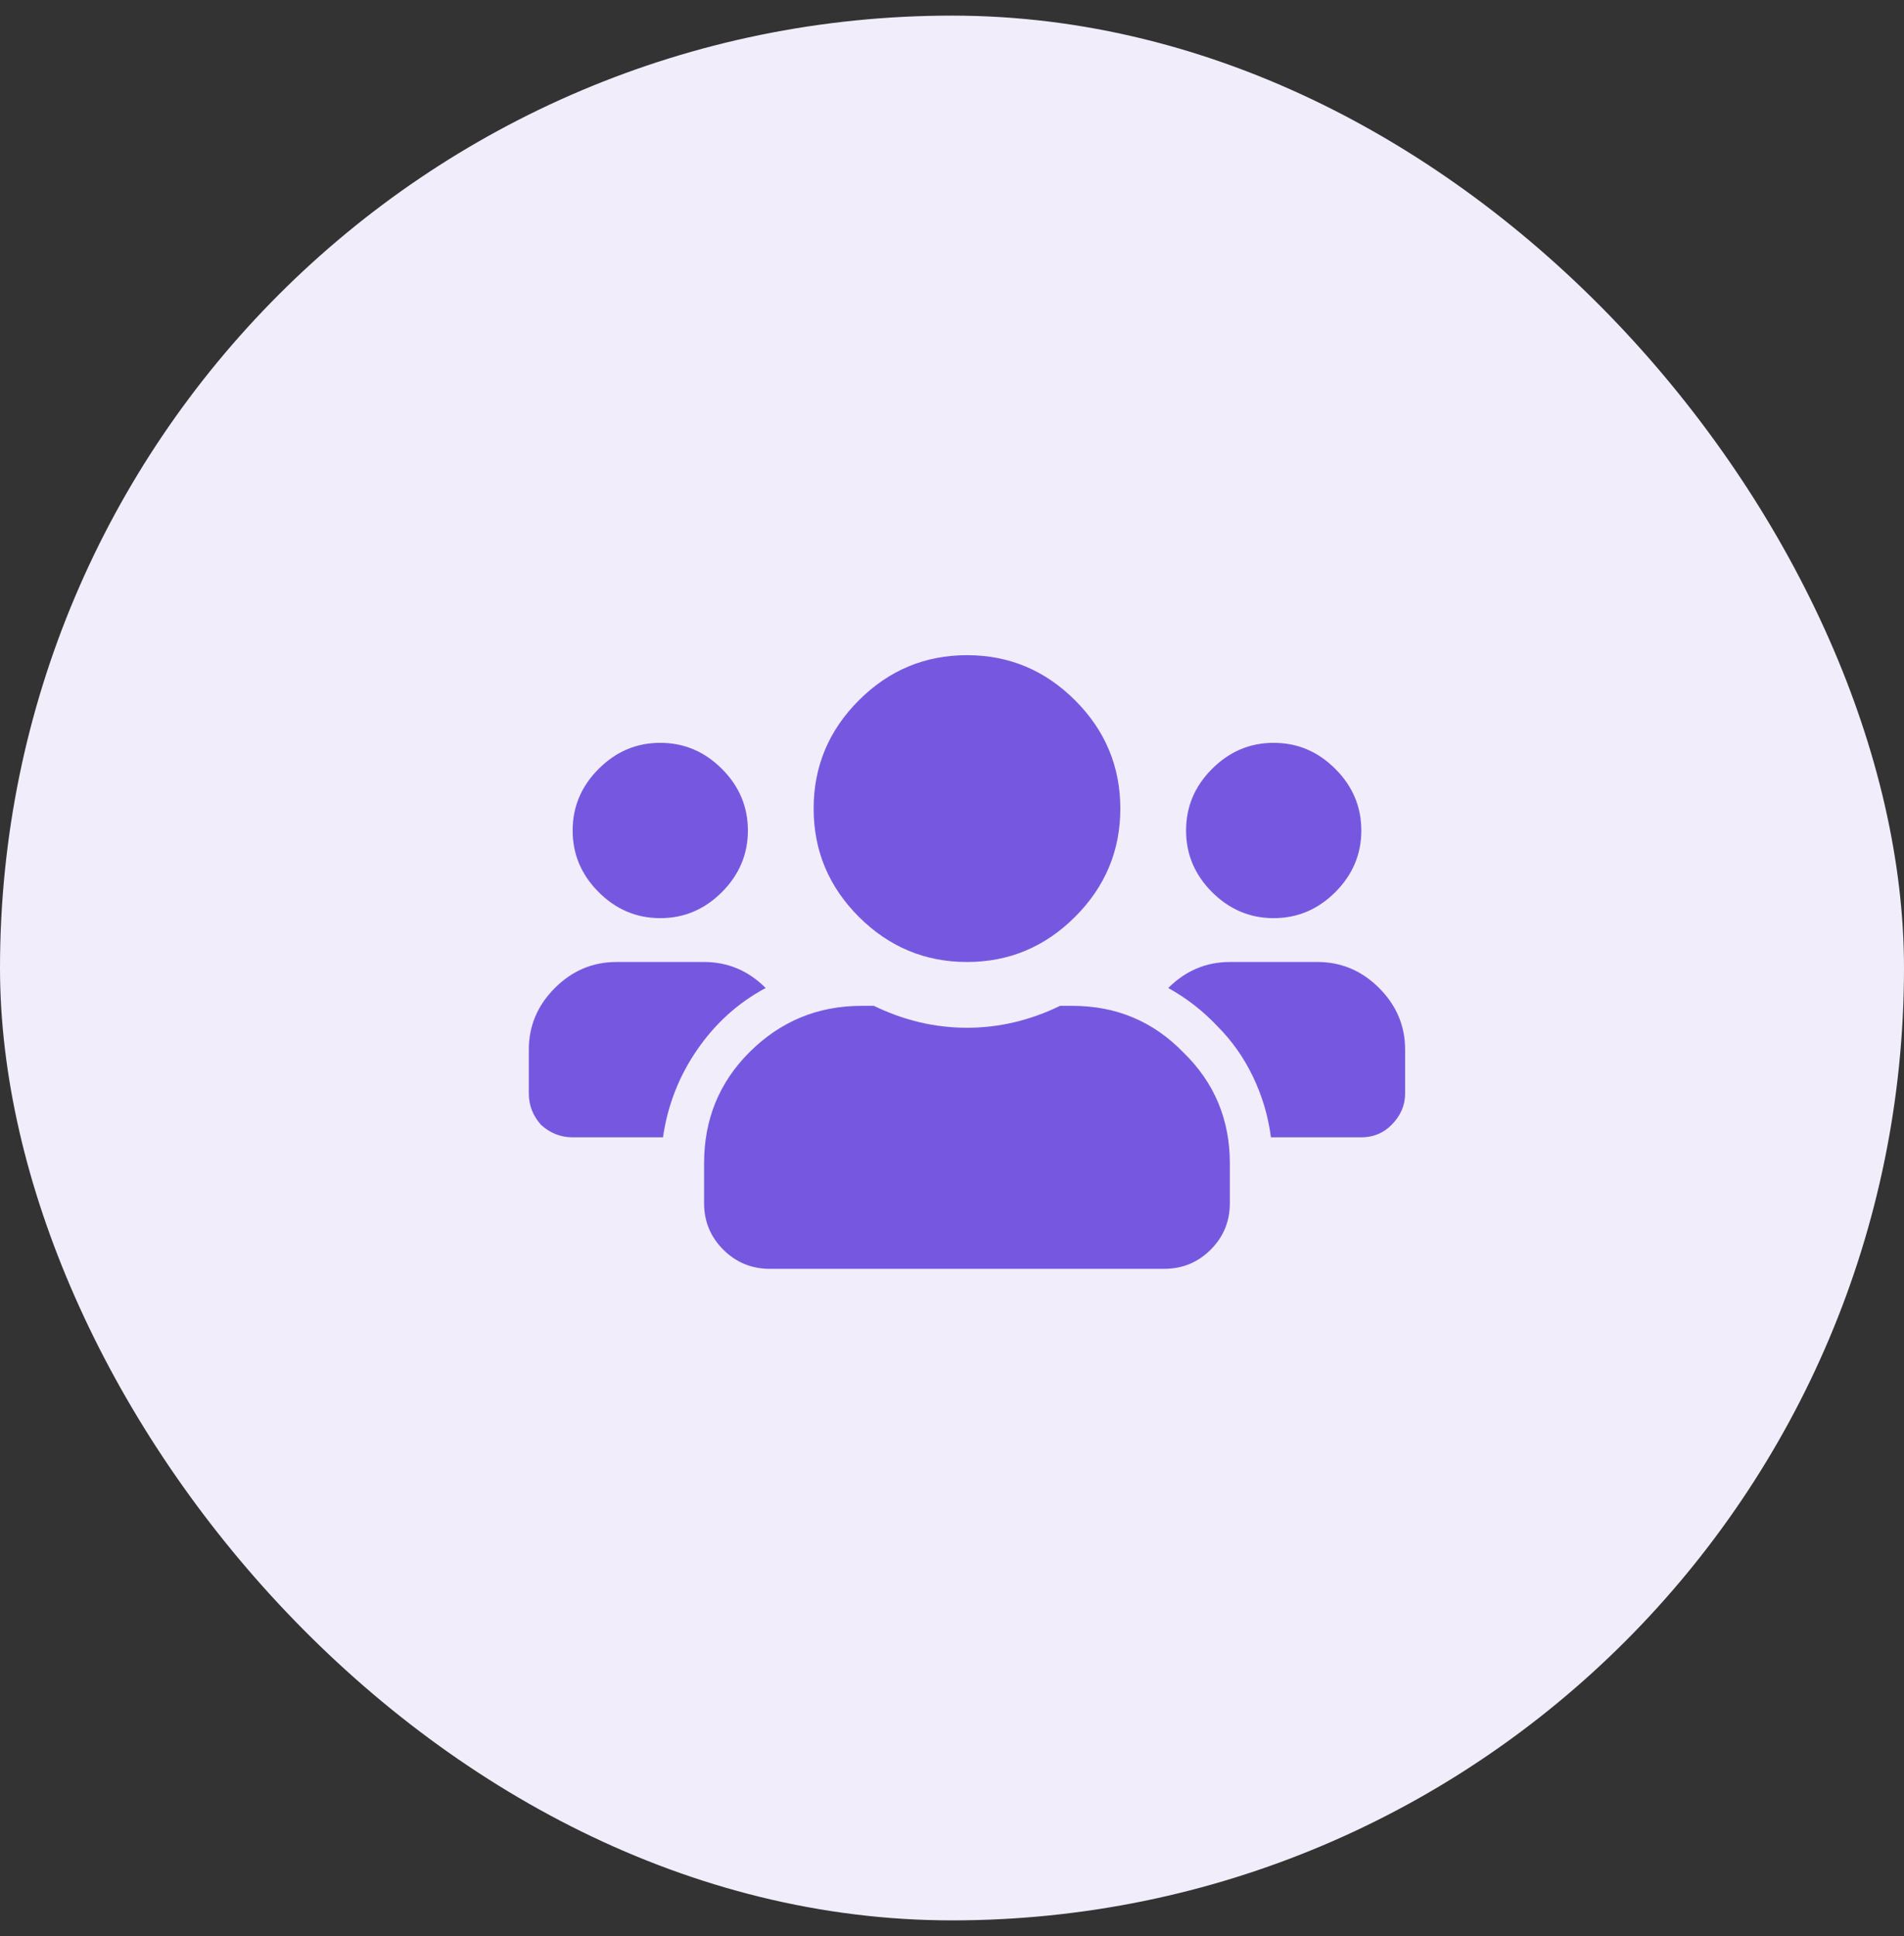
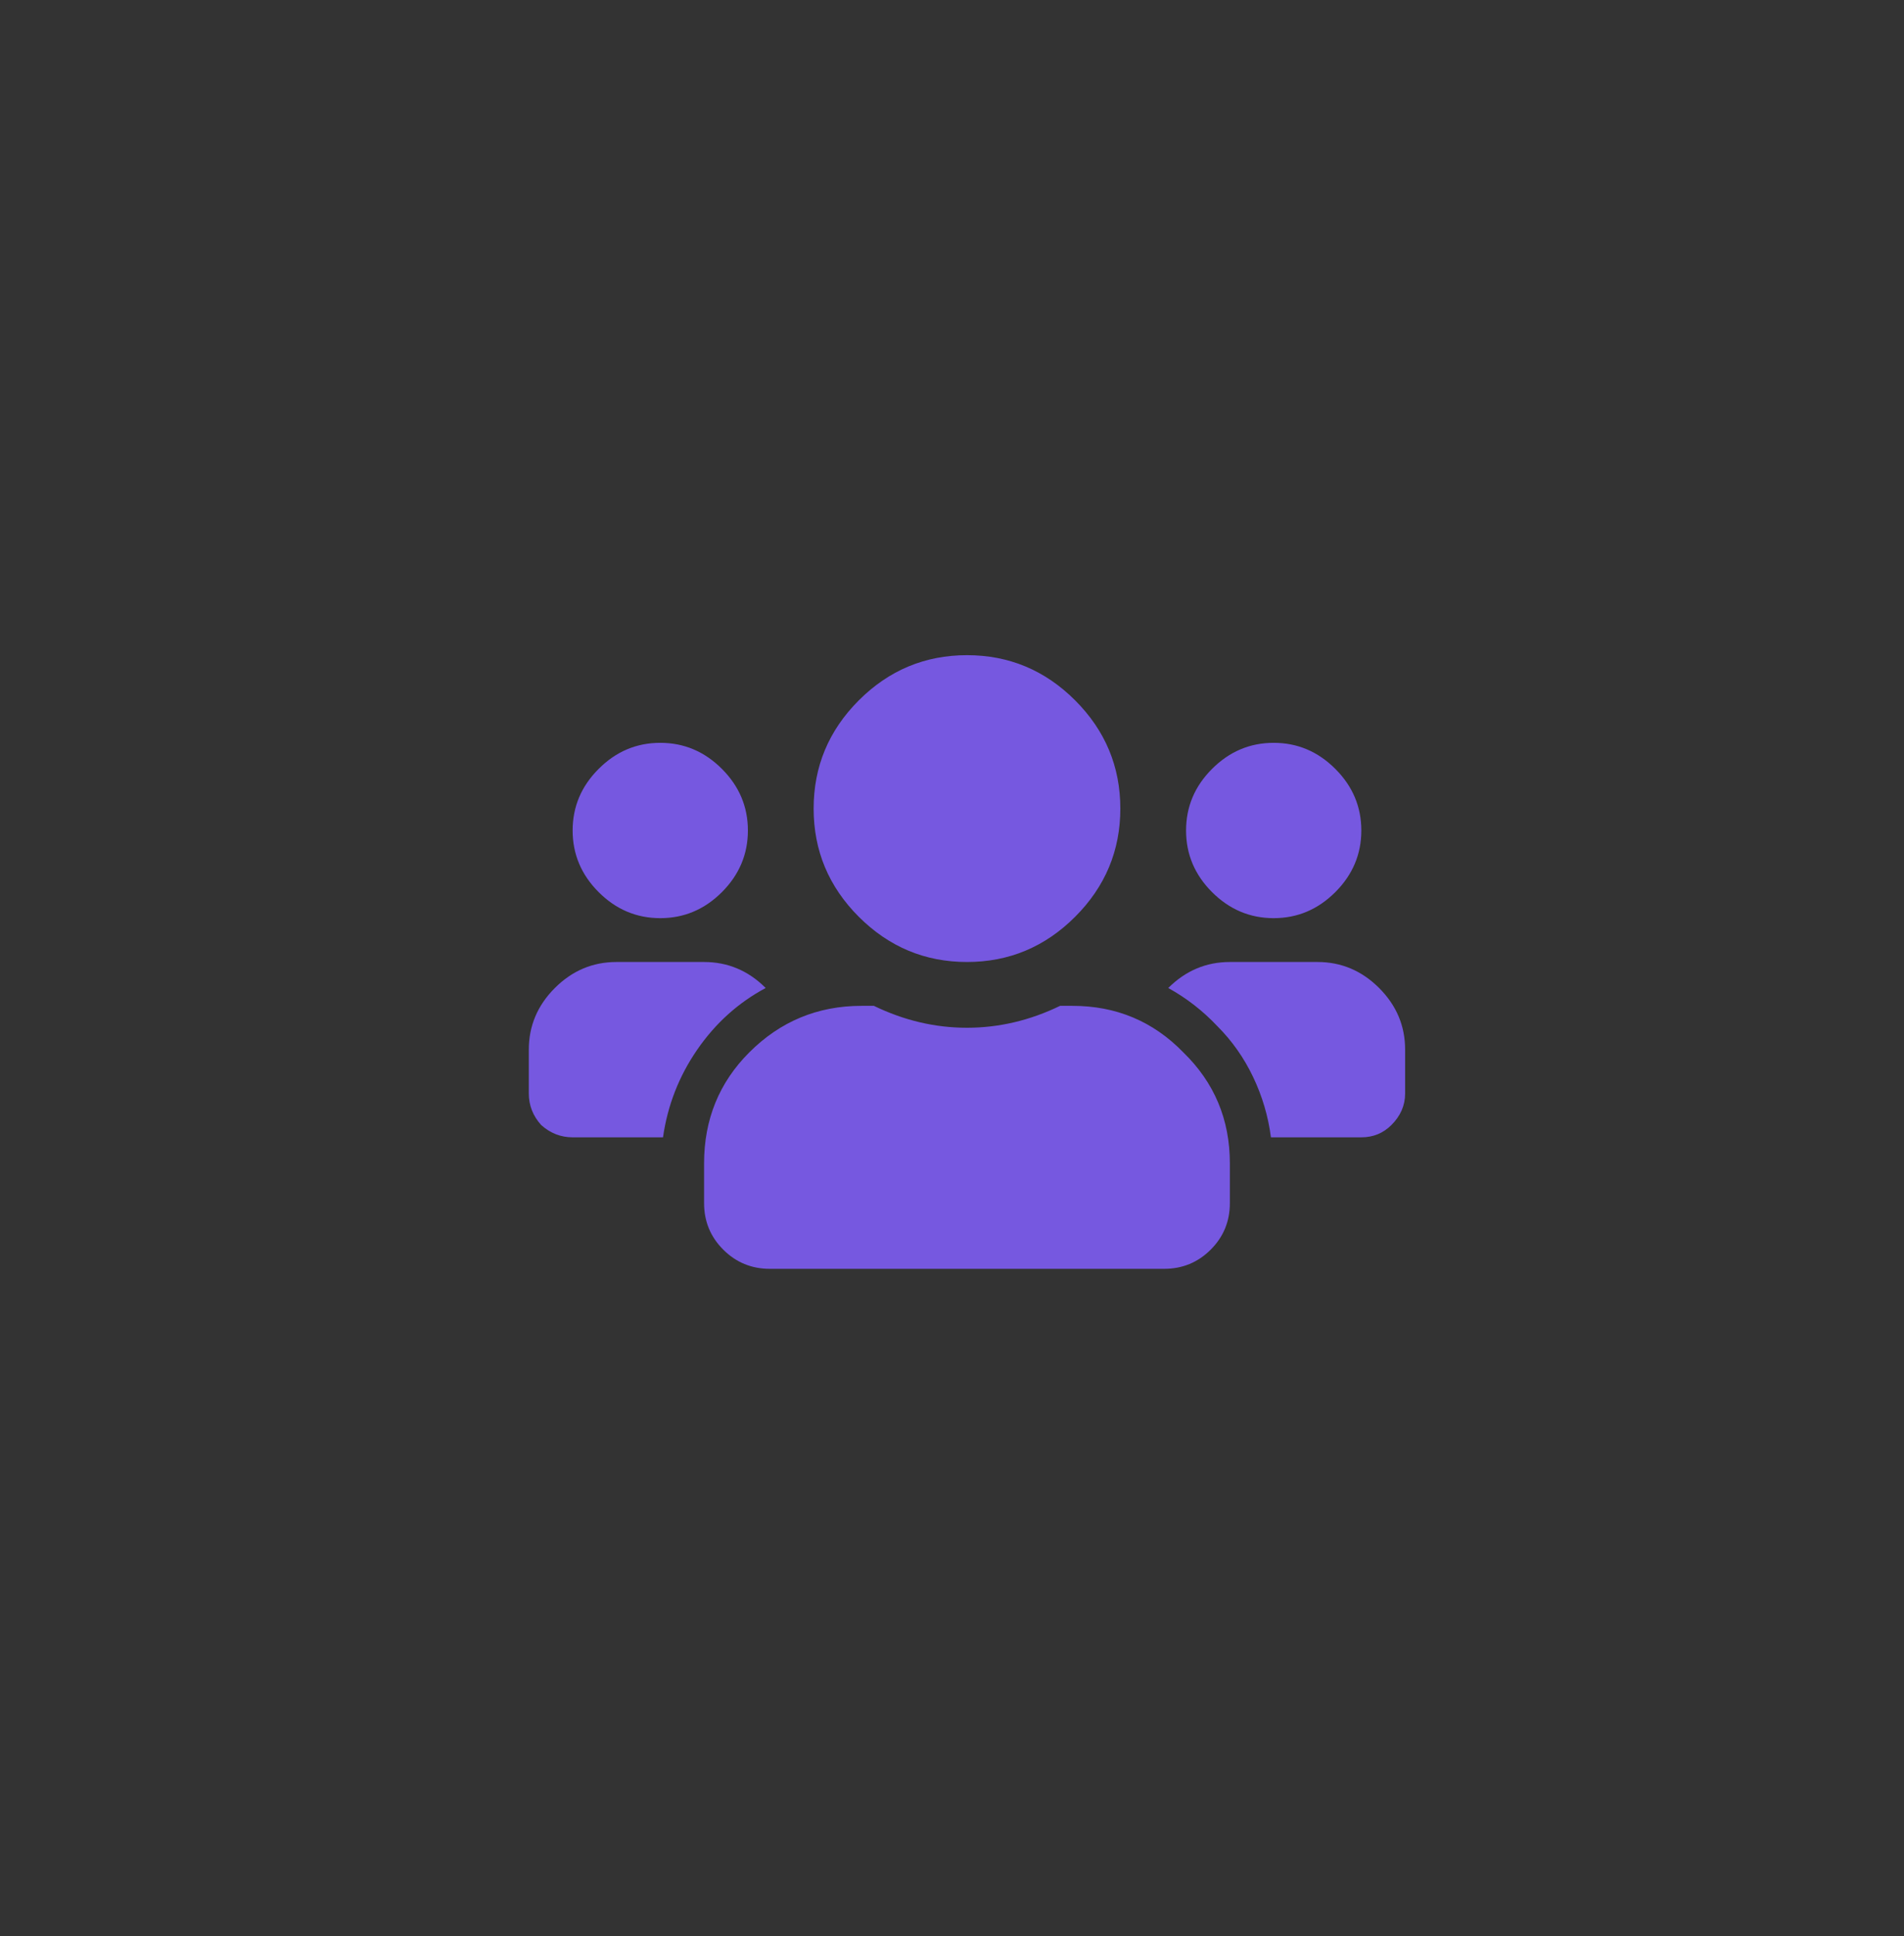
<svg xmlns="http://www.w3.org/2000/svg" width="61" height="62" viewBox="0 0 61 62" fill="none">
  <rect x="0" y="0" width="61" height="62" fill="#333333" stroke="none" />
-   <rect y="0.5" width="61" height="61" rx="30.5" fill="#F1EDFA" />
  <path d="M23.128 28.571C22.572 29.126 21.914 29.404 21.154 29.404C20.393 29.404 19.735 29.126 19.18 28.571C18.624 28.015 18.346 27.357 18.346 26.597C18.346 25.836 18.624 25.178 19.18 24.623C19.735 24.067 20.393 23.789 21.154 23.789C21.914 23.789 22.572 24.067 23.128 24.623C23.683 25.178 23.961 25.836 23.961 26.597C23.961 27.357 23.683 28.015 23.128 28.571ZM42.78 28.571C42.224 29.126 41.566 29.404 40.806 29.404C40.046 29.404 39.388 29.126 38.832 28.571C38.276 28.015 37.999 27.357 37.999 26.597C37.999 25.836 38.276 25.178 38.832 24.623C39.388 24.067 40.046 23.789 40.806 23.789C41.566 23.789 42.224 24.067 42.78 24.623C43.336 25.178 43.614 25.836 43.614 26.597C43.614 27.357 43.336 28.015 42.78 28.571ZM42.21 30.808C42.97 30.808 43.628 31.086 44.184 31.641C44.74 32.197 45.017 32.855 45.017 33.615V35.019C45.017 35.399 44.871 35.736 44.579 36.028C44.316 36.291 43.994 36.423 43.614 36.423H40.718C40.631 35.75 40.441 35.107 40.148 34.493C39.856 33.879 39.475 33.338 39.008 32.87C38.54 32.373 38.013 31.963 37.428 31.641C37.984 31.086 38.642 30.808 39.402 30.808H42.21ZM34.445 29.36C33.48 30.325 32.325 30.808 30.98 30.808C29.635 30.808 28.48 30.325 27.514 29.36C26.549 28.395 26.067 27.24 26.067 25.895C26.067 24.55 26.549 23.394 27.514 22.429C28.48 21.464 29.635 20.982 30.98 20.982C32.325 20.982 33.48 21.464 34.445 22.429C35.41 23.394 35.893 24.55 35.893 25.895C35.893 27.24 35.41 28.395 34.445 29.36ZM34.358 32.212C35.761 32.212 36.946 32.709 37.911 33.703C38.905 34.668 39.402 35.853 39.402 37.256V38.529C39.402 39.114 39.198 39.611 38.788 40.02C38.379 40.429 37.882 40.634 37.297 40.634H24.663C24.078 40.634 23.581 40.429 23.172 40.02C22.762 39.611 22.557 39.114 22.557 38.529V37.256C22.557 35.853 23.04 34.668 24.005 33.703C24.999 32.709 26.198 32.212 27.602 32.212H27.997C28.962 32.68 29.956 32.914 30.98 32.914C32.003 32.914 32.998 32.68 33.963 32.212H34.358ZM24.531 31.641C23.654 32.109 22.923 32.767 22.338 33.615C21.753 34.464 21.388 35.399 21.241 36.423H18.346C17.966 36.423 17.63 36.291 17.337 36.028C17.074 35.736 16.942 35.399 16.942 35.019V33.615C16.942 32.855 17.22 32.197 17.776 31.641C18.331 31.086 18.989 30.808 19.75 30.808H22.557C23.318 30.808 23.976 31.086 24.531 31.641Z" fill="#7658E0" />
</svg>